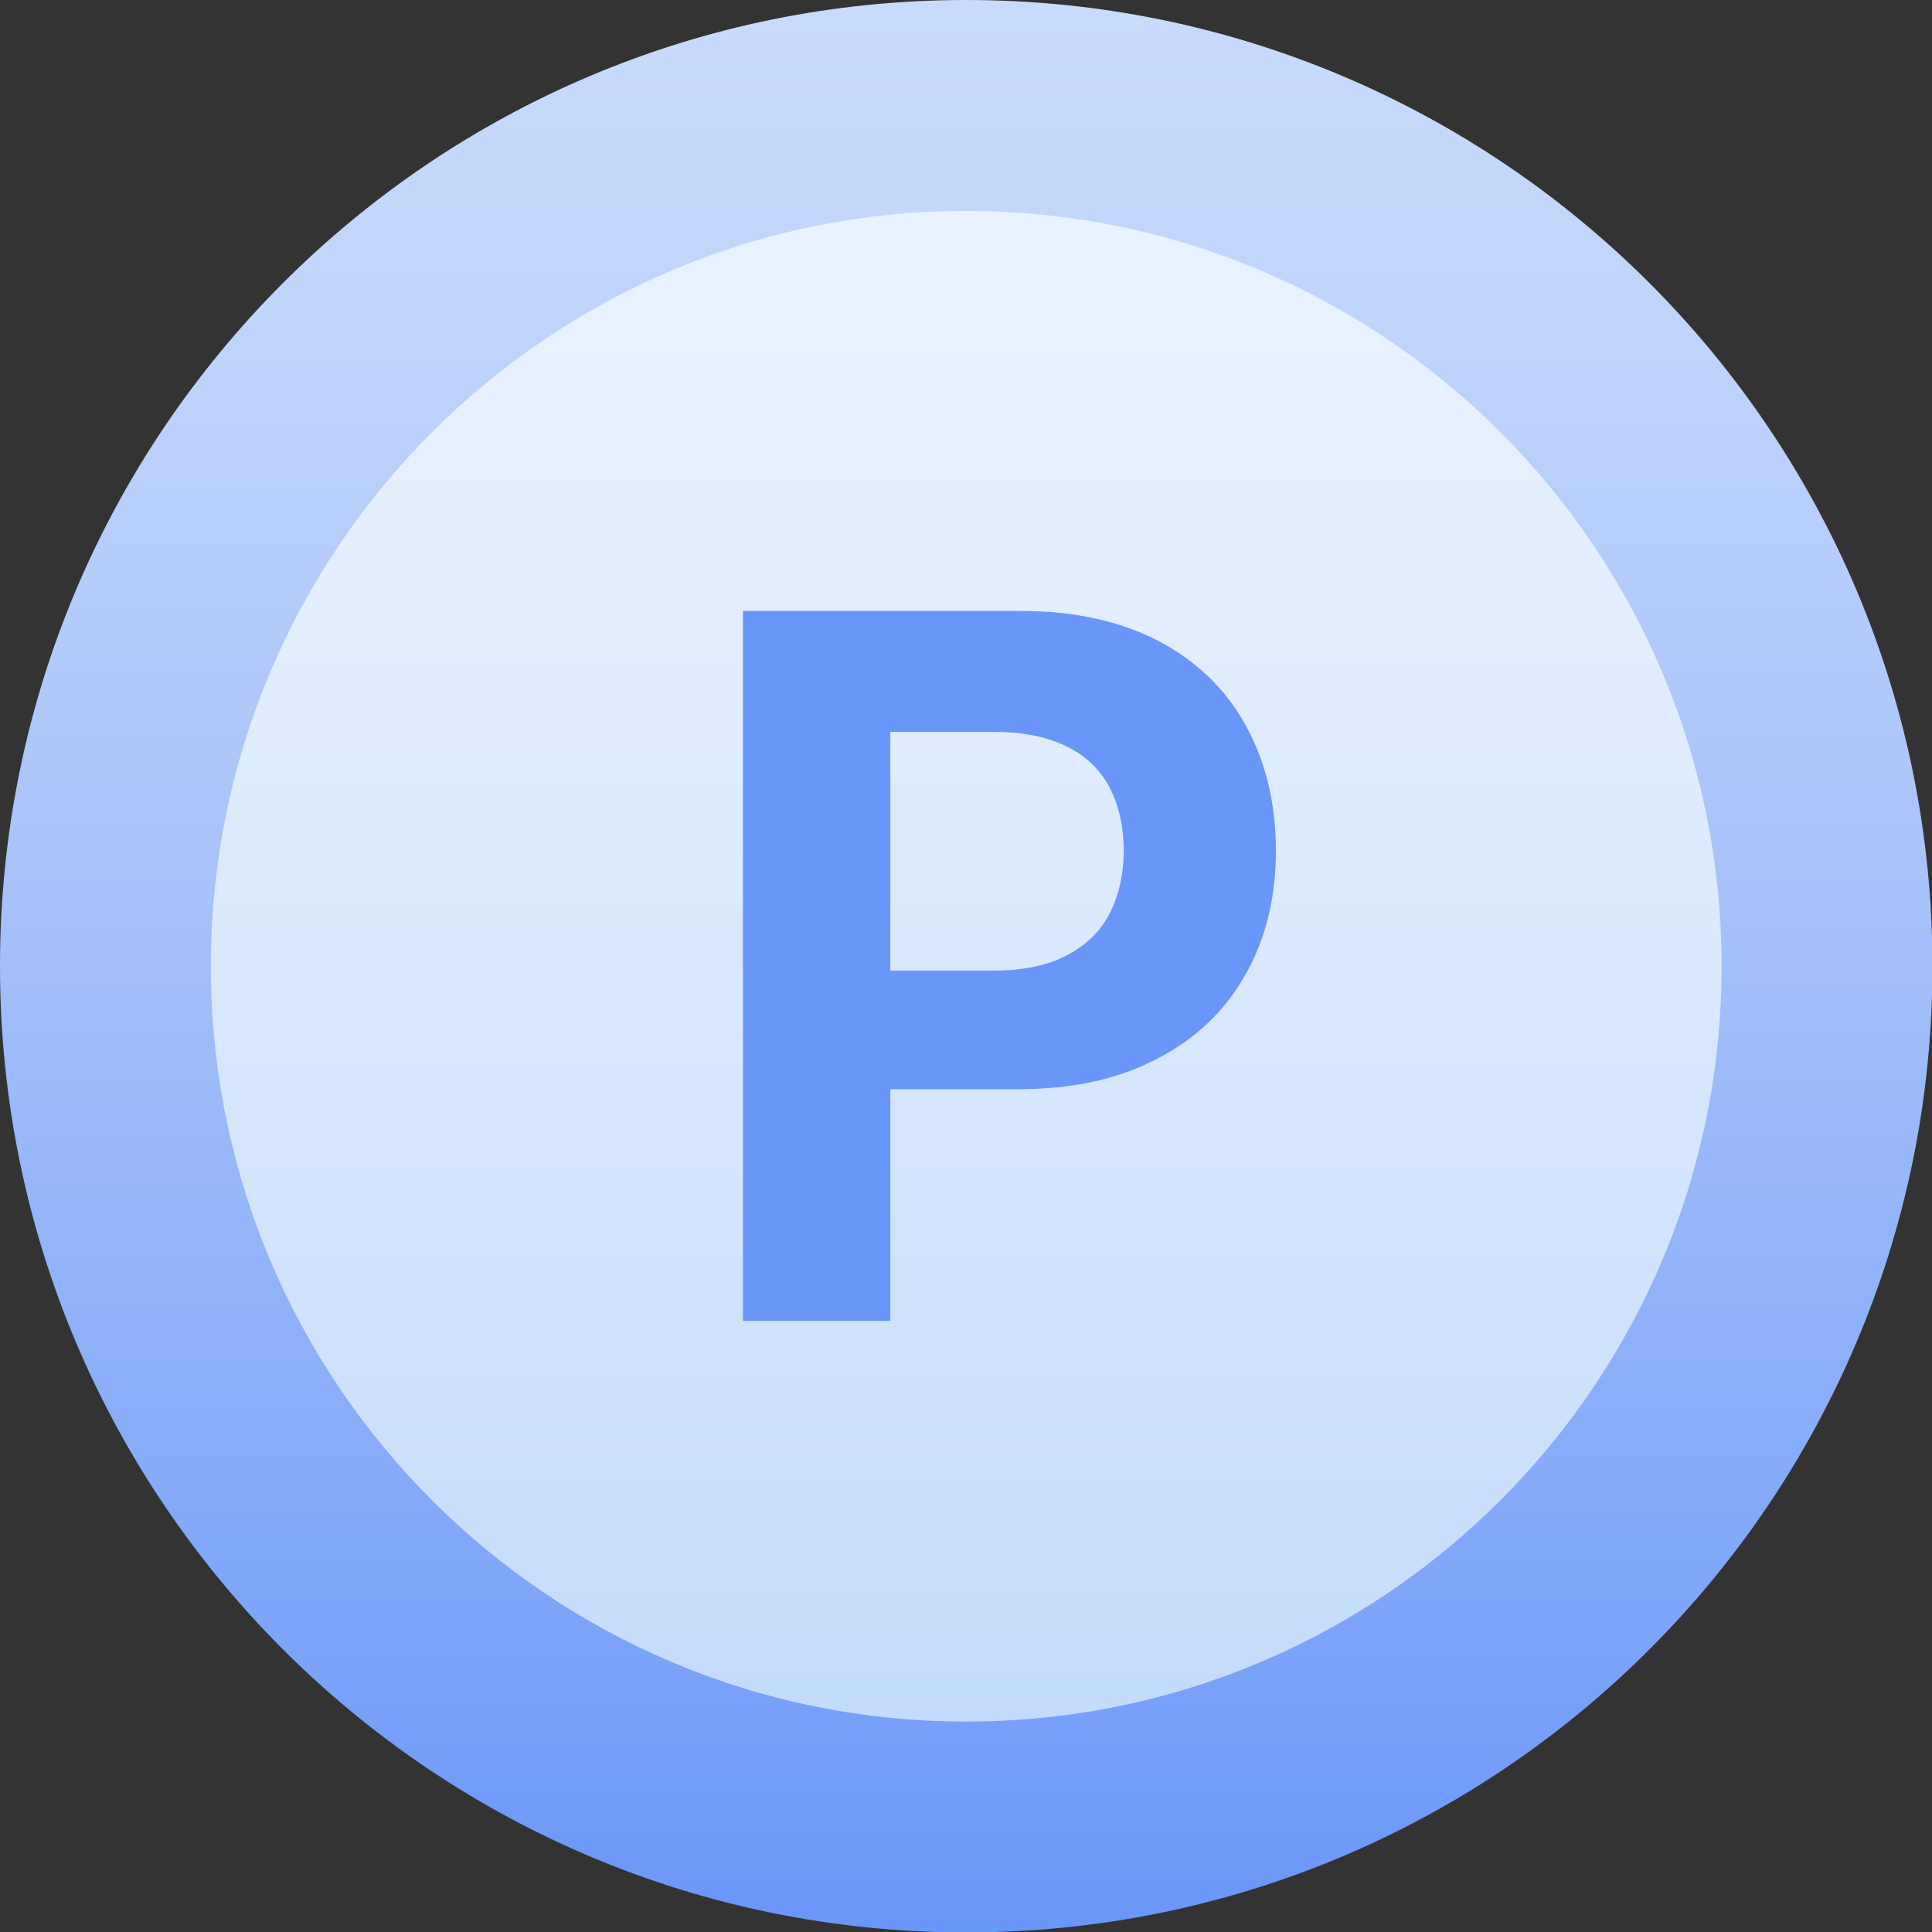
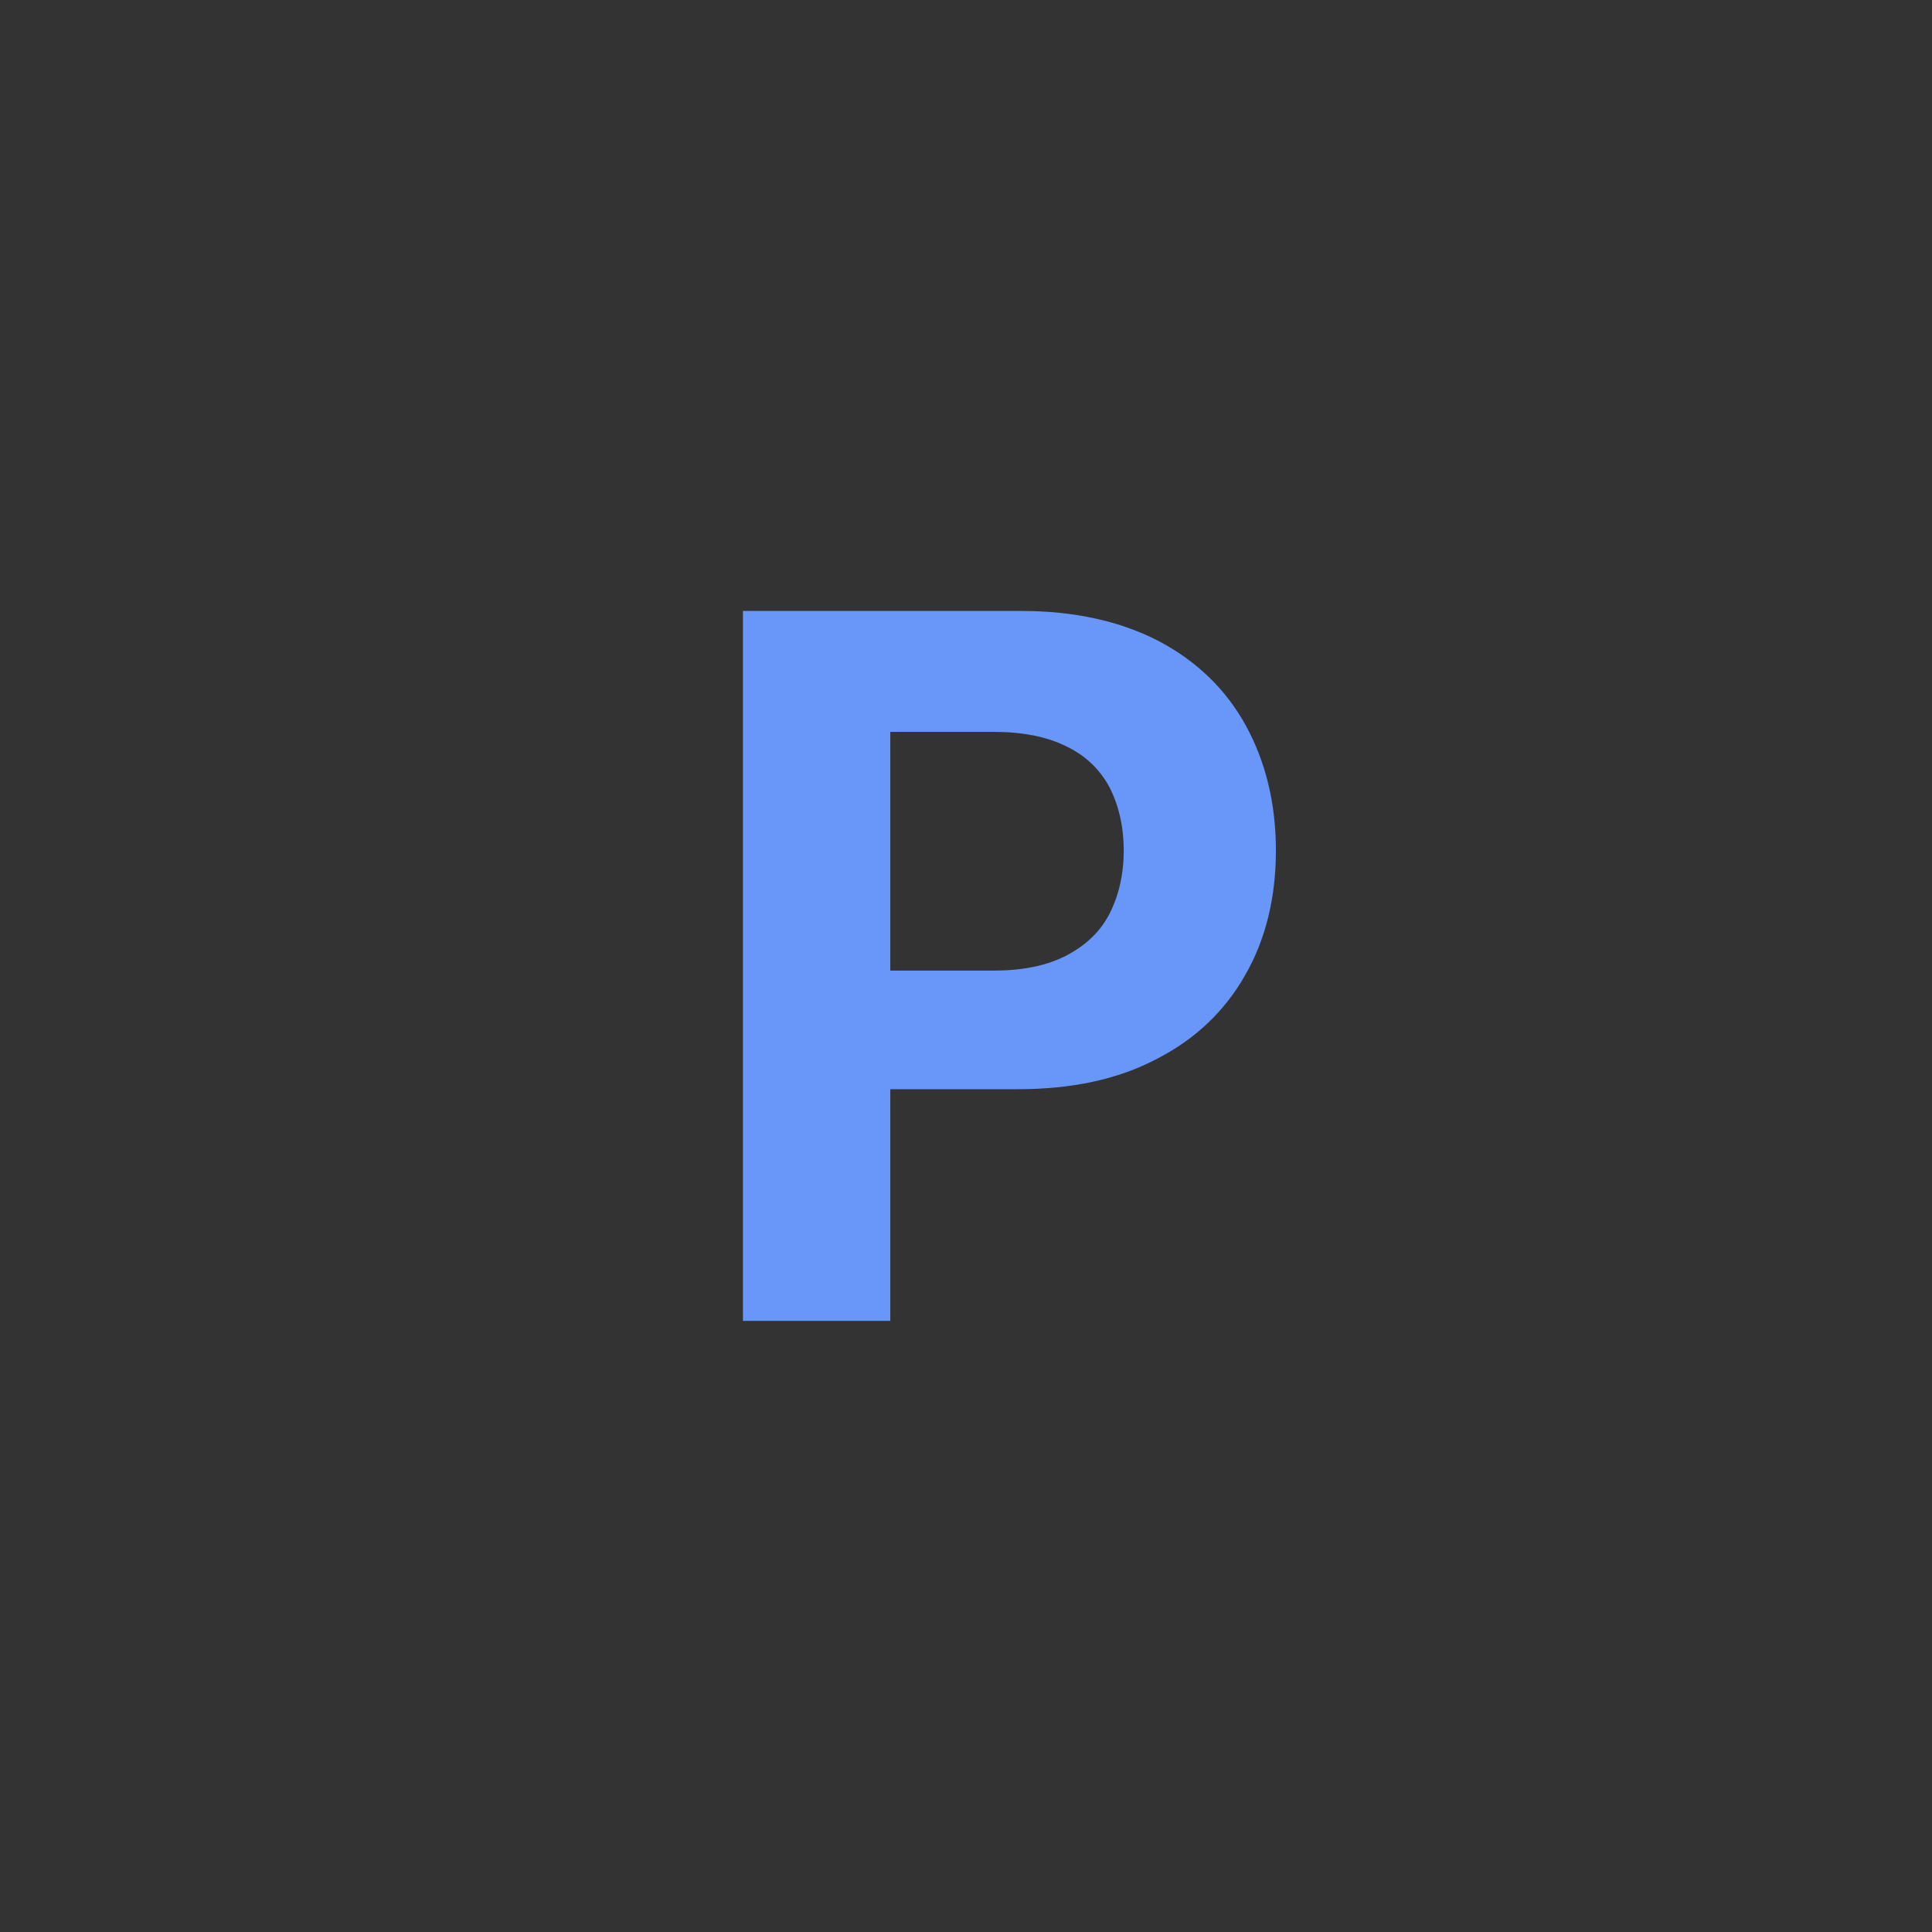
<svg xmlns="http://www.w3.org/2000/svg" width="22" height="22" viewBox="0 0 22 22" fill="none">
  <rect x="0" y="0" width="22" height="22" fill="#333333" stroke="none" />
  <g clip-path="url(#clip0_1082_12287)">
-     <path d="M11.002 22.005C17.079 22.005 22.005 17.079 22.005 11.002C22.005 4.926 17.079 0 11.002 0C4.926 0 0 4.926 0 11.002C0 17.079 4.926 22.005 11.002 22.005Z" fill="url(#paint0_linear_1082_12287)" />
-     <path d="M11.002 19.604C15.753 19.604 19.604 15.754 19.604 11.003C19.604 6.253 15.753 2.402 11.002 2.402C6.252 2.402 2.401 6.253 2.401 11.003C2.401 15.754 6.252 19.604 11.002 19.604Z" fill="url(#paint1_linear_1082_12287)" />
    <path d="M8.47 6.957H11.63C12.233 6.957 12.755 7.073 13.193 7.299C13.63 7.53 13.961 7.851 14.187 8.263C14.413 8.675 14.529 9.153 14.529 9.685C14.529 10.218 14.413 10.7 14.177 11.107C13.946 11.514 13.61 11.835 13.167 12.061C12.725 12.293 12.198 12.403 11.59 12.403H9.555V11.052H11.324C11.645 11.052 11.921 10.996 12.143 10.881C12.364 10.765 12.529 10.61 12.635 10.403C12.74 10.197 12.796 9.956 12.796 9.685C12.796 9.414 12.74 9.173 12.635 8.967C12.529 8.766 12.364 8.605 12.143 8.499C11.921 8.389 11.645 8.334 11.319 8.334H10.138V15.041H8.46V6.957H8.47Z" fill="#6996F9" />
  </g>
  <defs>
    <linearGradient id="paint0_linear_1082_12287" x1="11.002" y1="0" x2="11.002" y2="22" gradientUnits="userSpaceOnUse">
      <stop stop-color="#C8DBFC" />
      <stop offset="0.18" stop-color="#BFD4FB" />
      <stop offset="0.45" stop-color="#A8C3FA" />
      <stop offset="0.8" stop-color="#82A8F9" />
      <stop offset="1" stop-color="#6996F9" />
    </linearGradient>
    <linearGradient id="paint1_linear_1082_12287" x1="11.002" y1="19.599" x2="11.002" y2="2.402" gradientUnits="userSpaceOnUse">
      <stop stop-color="#C3DBFC" />
      <stop offset="0.21" stop-color="#CDE1FC" />
      <stop offset="0.68" stop-color="#E1EDFE" />
      <stop offset="1" stop-color="#E9F2FF" />
    </linearGradient>
    <clipPath id="clip0_1082_12287">
      <rect width="22" height="22" fill="white" />
    </clipPath>
  </defs>
</svg>